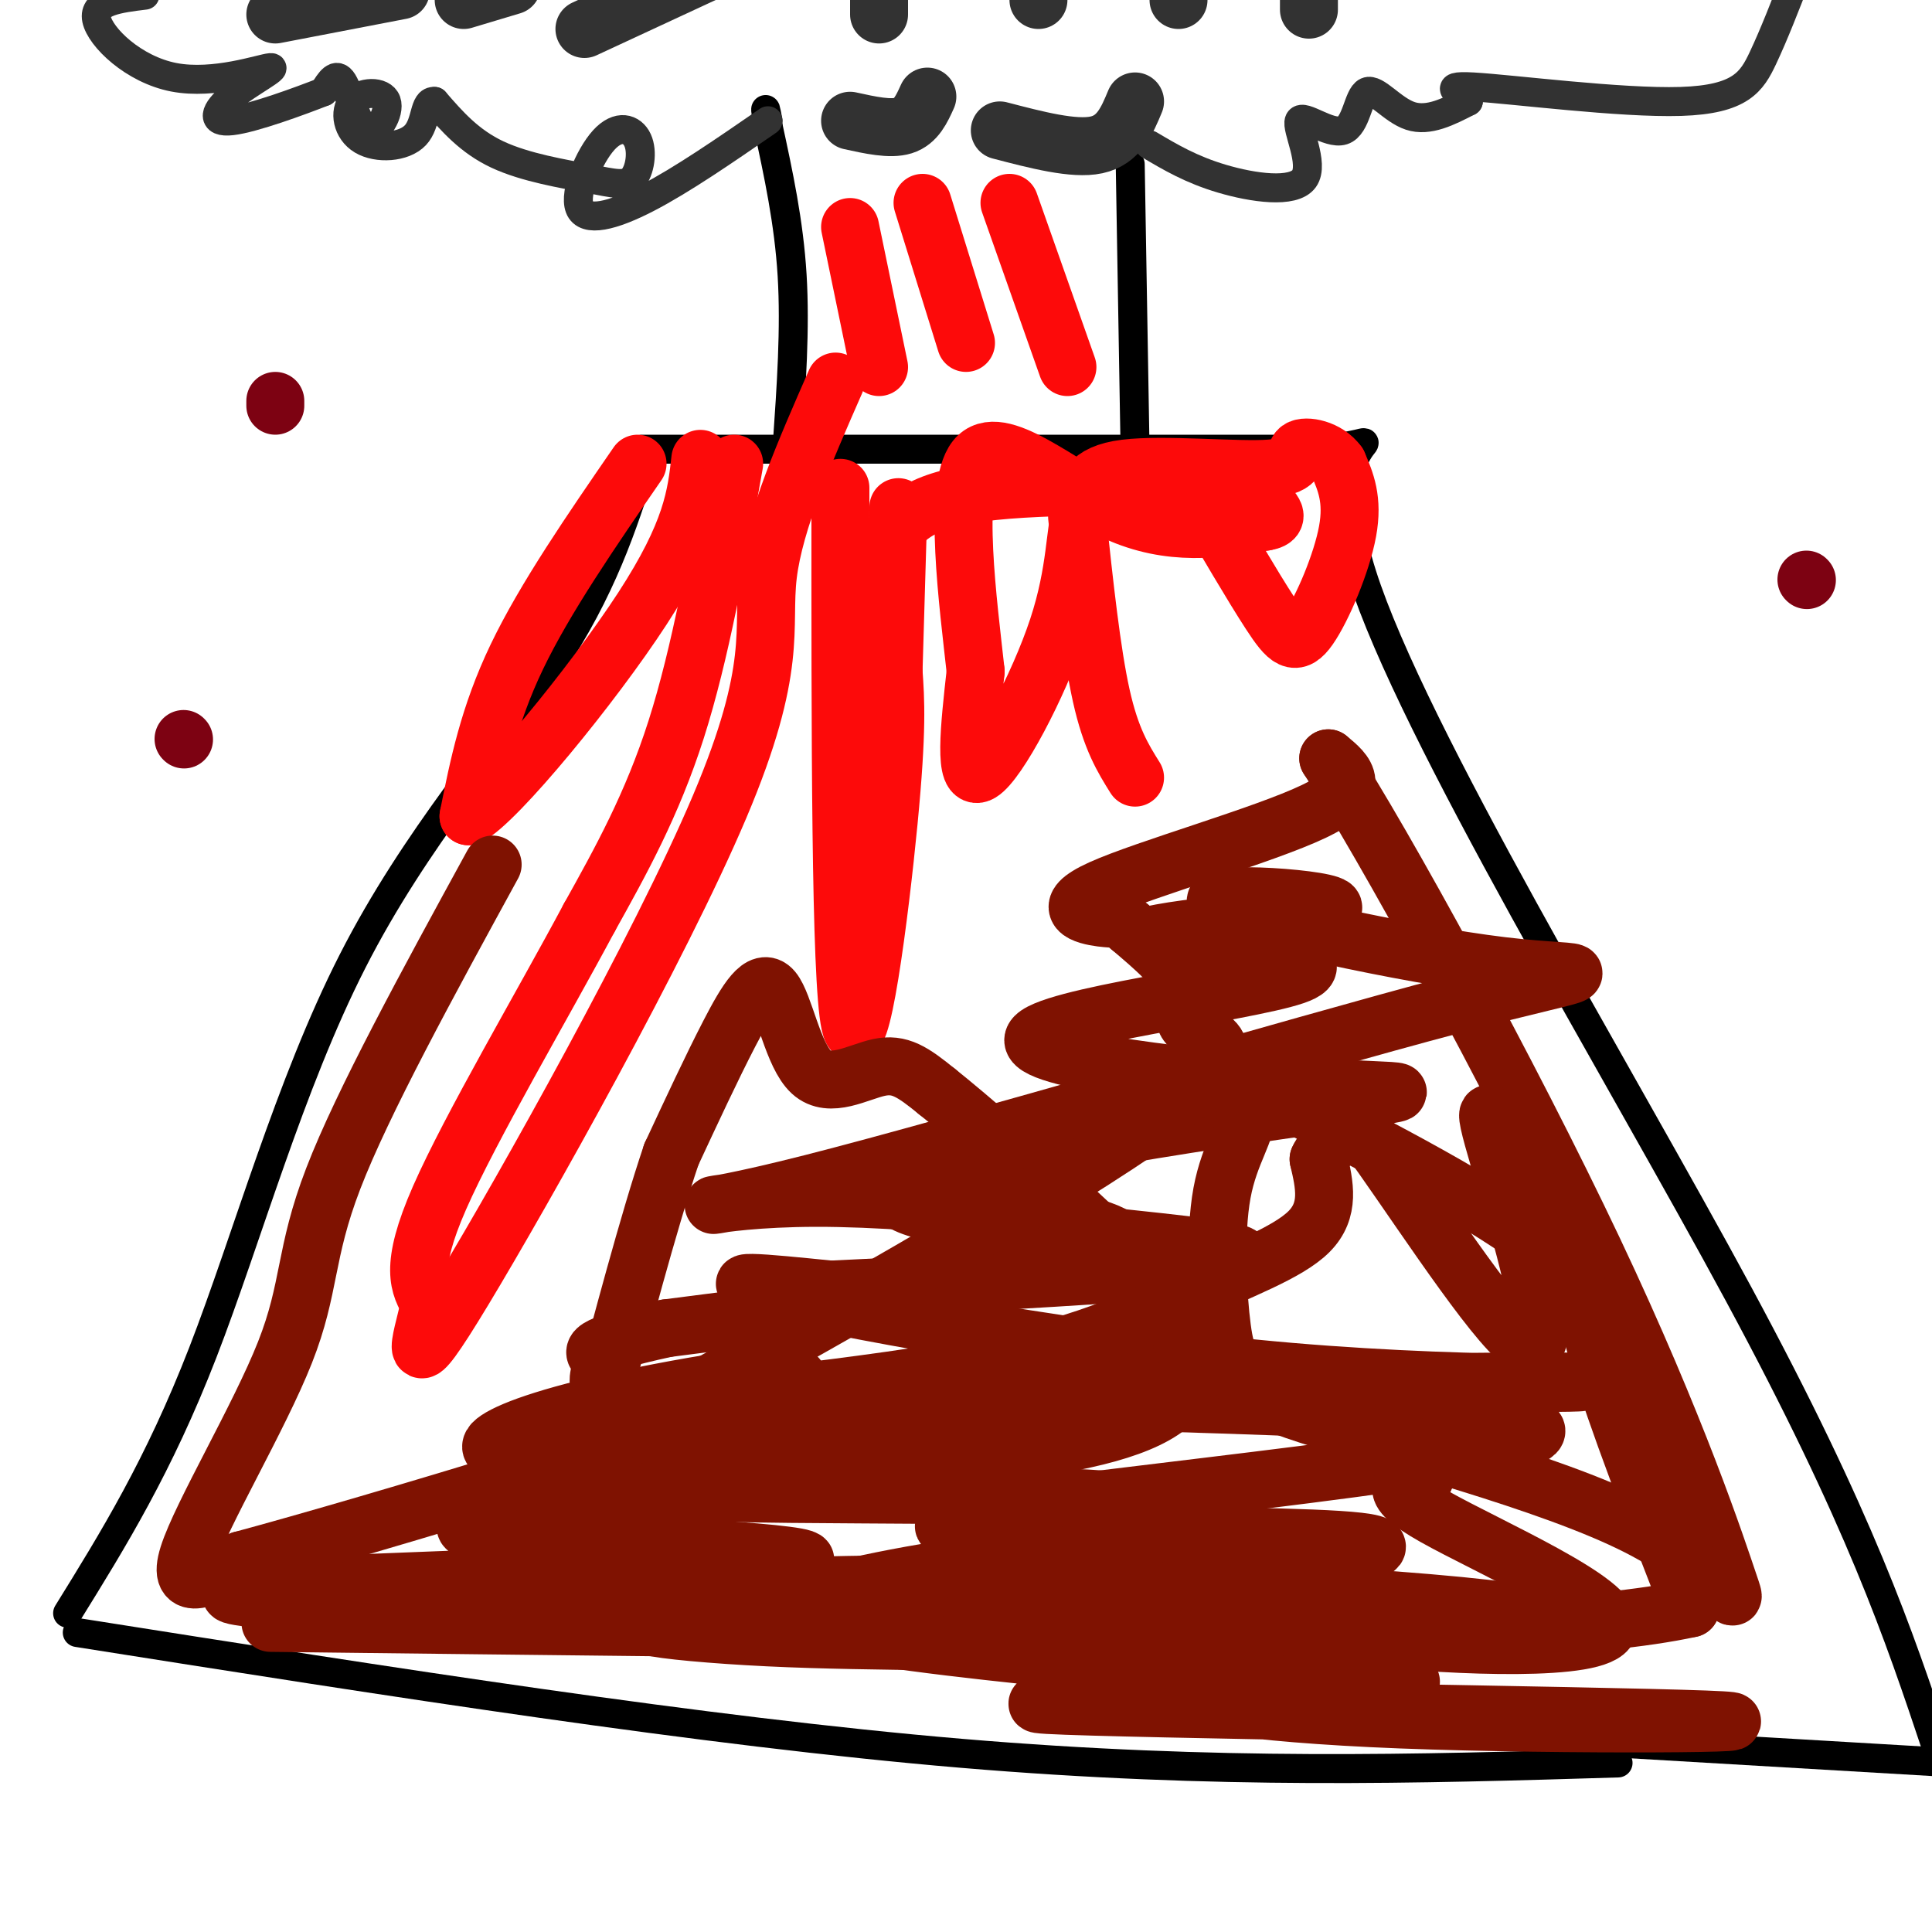
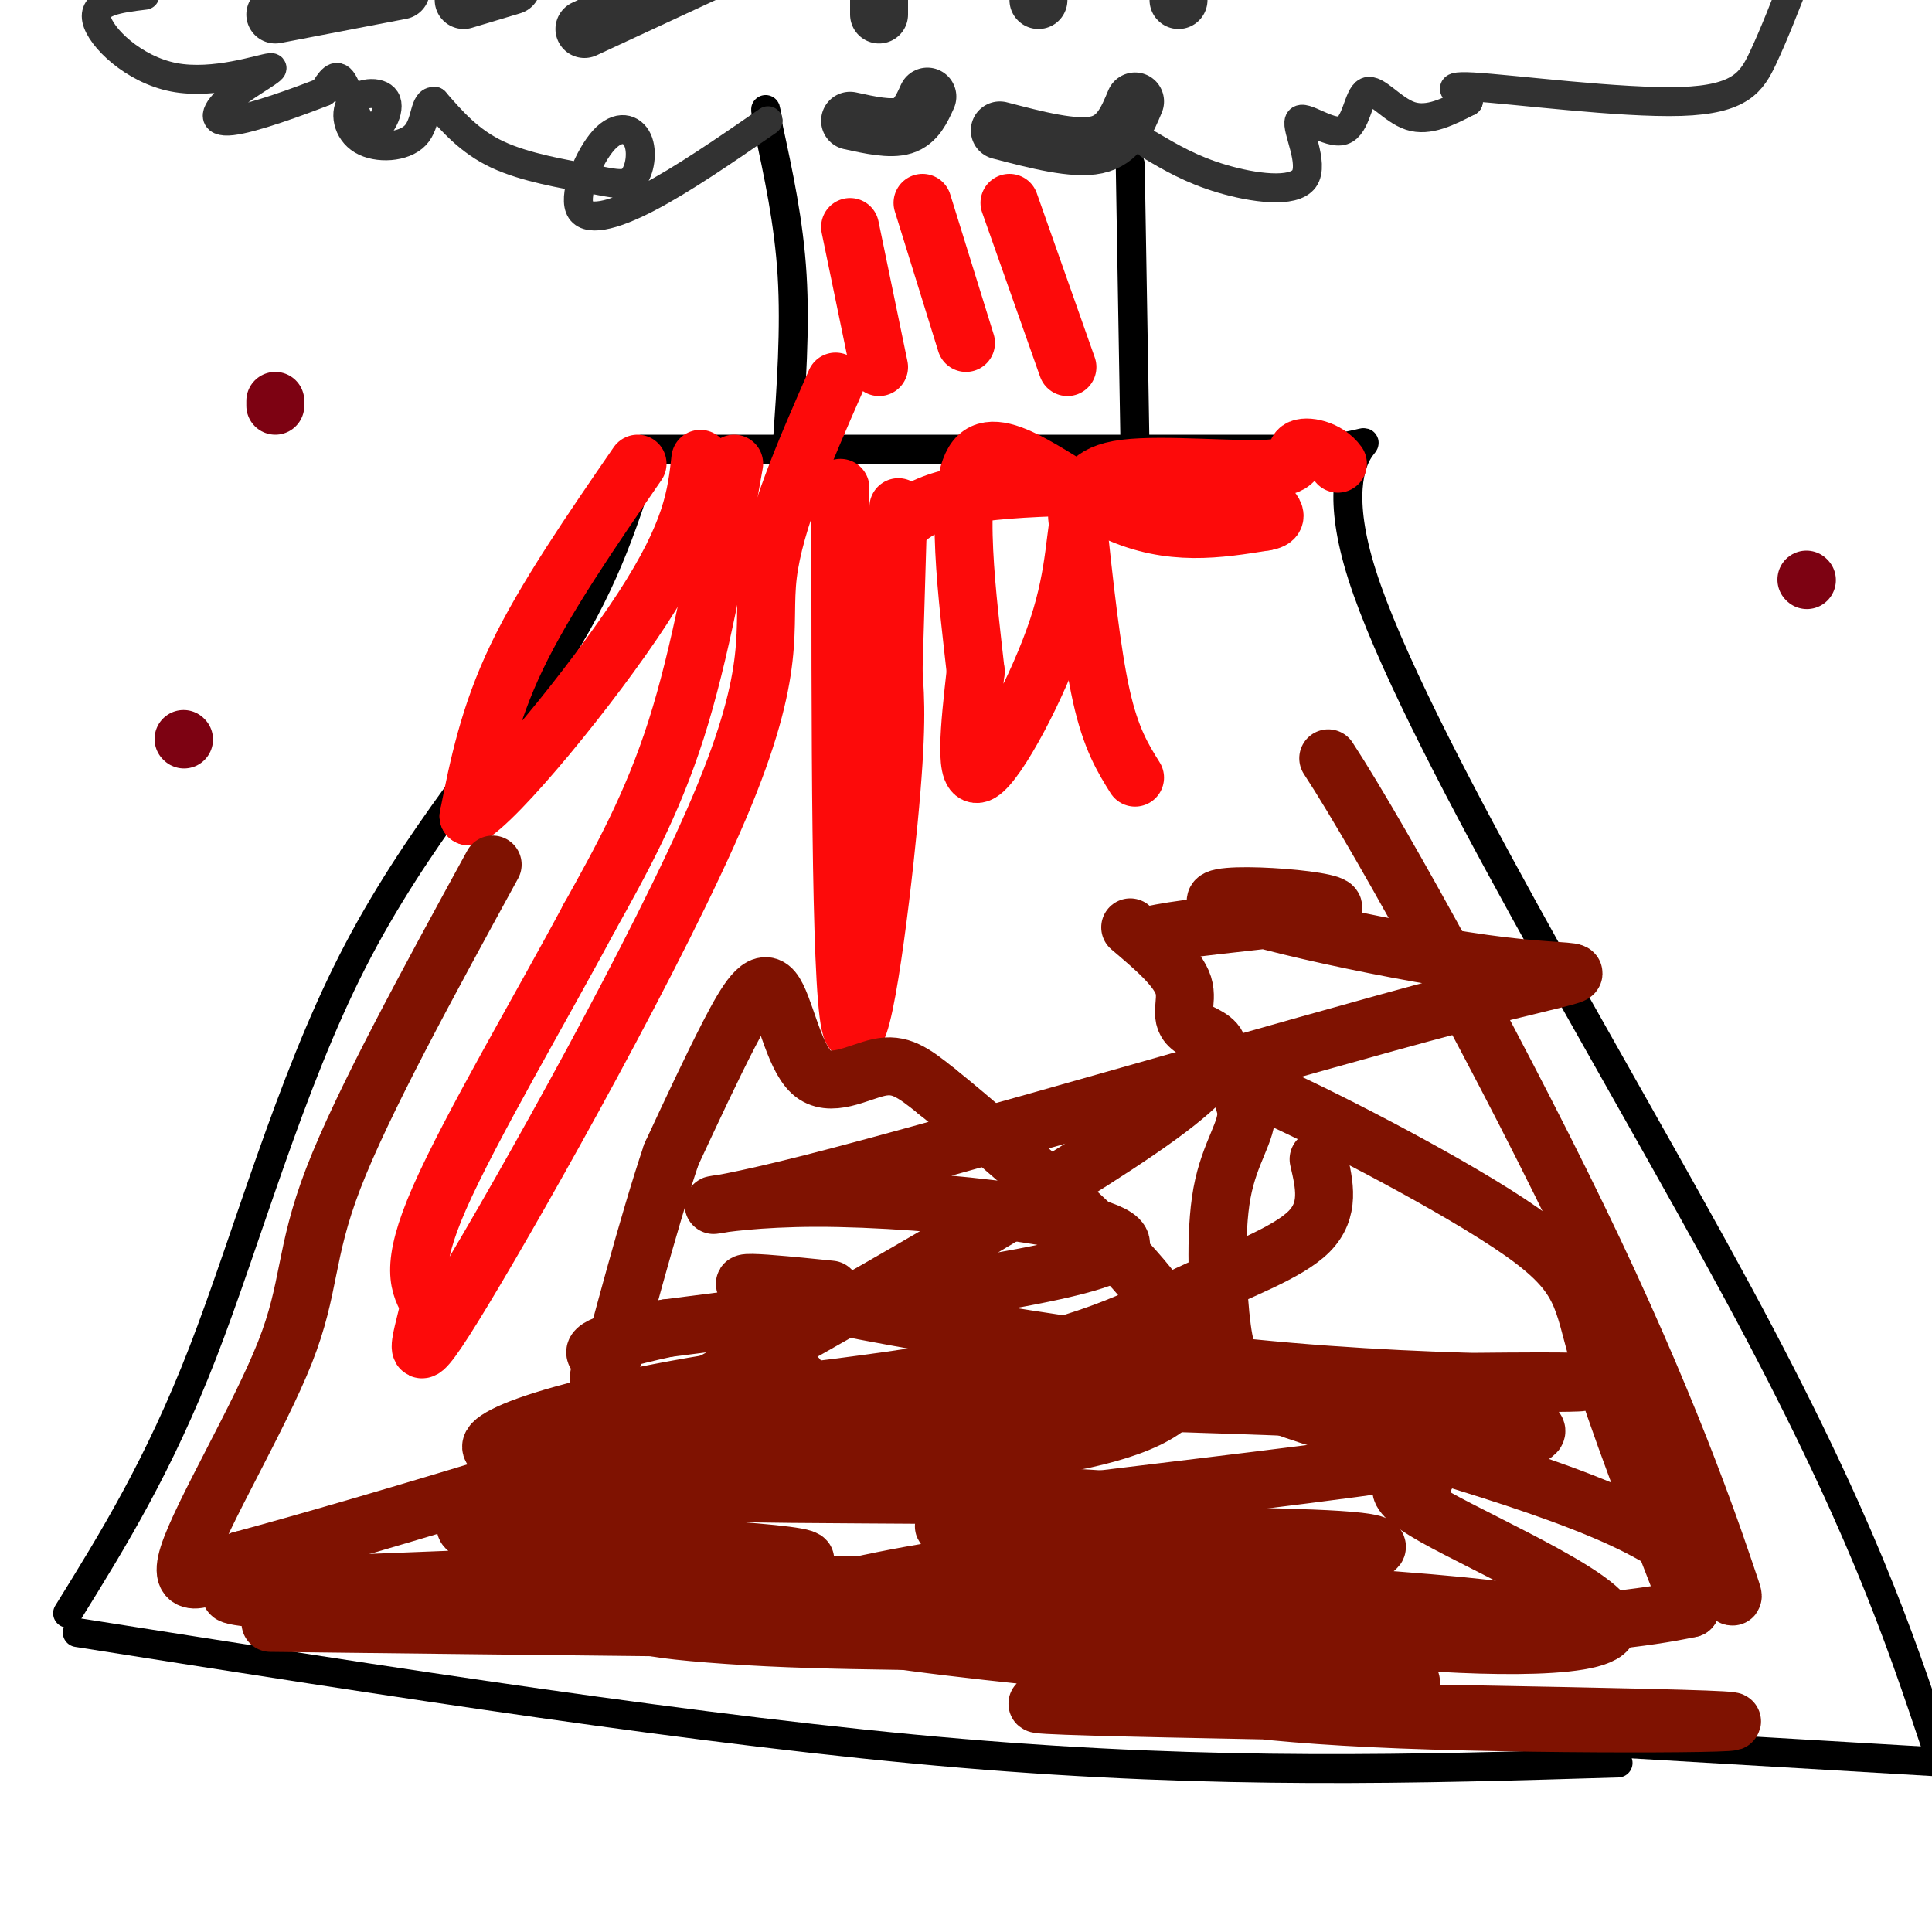
<svg xmlns="http://www.w3.org/2000/svg" viewBox="0 0 400 400" version="1.1">
  <g fill="none" stroke="#000000" stroke-width="6" stroke-linecap="round" stroke-linejoin="round">
    <path d="M16,338c64.917,10.250 129.833,20.500 183,25c53.167,4.500 94.583,3.250 136,2" />
    <path d="M14,334c9.435,-15.226 18.869,-30.452 28,-54c9.131,-23.548 17.958,-55.417 31,-81c13.042,-25.583 30.298,-44.881 41,-61c10.702,-16.119 14.851,-29.060 19,-42" />
    <path d="M133,93c0.000,0.000 141.000,0.000 141,0" />
    <path d="M274,93c19.476,-1.869 -2.333,-6.542 8,26c10.333,32.542 52.810,102.298 78,149c25.190,46.702 33.095,70.351 41,94" />
    <path d="M337,361c0.000,0.000 68.000,4.000 68,4" />
    <path d="M163,92c0.833,-12.000 1.667,-24.000 1,-35c-0.667,-11.000 -2.833,-21.000 -5,-31" />
    <path d="M159,26c-0.833,-5.333 -0.417,-3.167 0,-1" />
    <path d="M235,93c0.000,0.000 -1.000,-59.000 -1,-59" />
  </g>
  <g fill="none" stroke="#323232" stroke-width="6" stroke-linecap="round" stroke-linejoin="round">
    <path d="M159,25c-8.885,6.128 -17.771,12.256 -25,16c-7.229,3.744 -12.802,5.104 -14,2c-1.198,-3.104 1.980,-10.670 5,-14c3.020,-3.330 5.884,-2.423 7,0c1.116,2.423 0.485,6.361 -1,8c-1.485,1.639 -3.823,0.980 -9,0c-5.177,-0.980 -13.193,-2.280 -19,-5c-5.807,-2.720 -9.403,-6.860 -13,-11" />
    <path d="M90,21c-2.316,-0.297 -1.606,4.461 -4,7c-2.394,2.539 -7.893,2.859 -11,1c-3.107,-1.859 -3.821,-5.896 -2,-8c1.821,-2.104 6.179,-2.275 7,0c0.821,2.275 -1.894,6.997 -4,6c-2.106,-0.997 -3.602,-7.713 -5,-10c-1.398,-2.287 -2.699,-0.143 -4,2" />
    <path d="M67,19c-4.726,1.853 -14.540,5.485 -19,6c-4.460,0.515 -3.565,-2.089 0,-5c3.565,-2.911 9.801,-6.131 8,-6c-1.801,0.131 -11.639,3.612 -20,2c-8.361,-1.612 -15.246,-8.318 -16,-12c-0.754,-3.682 4.623,-4.341 10,-5" />
    <path d="M238,30c4.318,2.558 8.636,5.115 15,7c6.364,1.885 14.773,3.097 17,0c2.227,-3.097 -1.729,-10.504 -1,-12c0.729,-1.496 6.144,2.919 9,2c2.856,-0.919 3.154,-7.170 5,-8c1.846,-0.830 5.242,3.763 9,5c3.758,1.237 7.879,-0.881 12,-3" />
    <path d="M304,21c-0.274,-1.415 -6.960,-3.451 1,-3c7.960,0.451 30.566,3.391 43,3c12.434,-0.391 14.695,-4.112 17,-9c2.305,-4.888 4.652,-10.944 7,-17" />
  </g>
  <g fill="none" stroke="#323232" stroke-width="12" stroke-linecap="round" stroke-linejoin="round">
    <path d="M57,3c0.000,0.000 26.000,-5.000 26,-5" />
    <path d="M96,0c0.000,0.000 10.000,-3.000 10,-3" />
    <path d="M121,6c0.000,0.000 28.000,-13.000 28,-13" />
    <path d="M182,3c0.000,0.000 0.000,-10.000 0,-10" />
    <path d="M215,0c0.000,0.000 0.000,-4.000 0,-4" />
    <path d="M244,0c0.000,0.000 0.000,-1.000 0,-1" />
-     <path d="M271,2c0.000,0.000 0.000,-7.000 0,-7" />
    <path d="M176,25c4.167,0.917 8.333,1.833 11,1c2.667,-0.833 3.833,-3.417 5,-6" />
    <path d="M207,27c7.667,2.000 15.333,4.000 20,3c4.667,-1.000 6.333,-5.000 8,-9" />
  </g>
  <g fill="none" stroke="#FD0A0A" stroke-width="12" stroke-linecap="round" stroke-linejoin="round">
    <path d="M176,47c0.000,0.000 6.000,29.000 6,29" />
    <path d="M191,42c0.000,0.000 9.000,29.000 9,29" />
    <path d="M209,42c0.000,0.000 12.000,34.000 12,34" />
    <path d="M132,96c-9.583,13.917 -19.167,27.833 -25,40c-5.833,12.167 -7.917,22.583 -10,33" />
    <path d="M97,169c5.911,-3.044 25.689,-27.156 36,-43c10.311,-15.844 11.156,-23.422 12,-31" />
    <path d="M152,96c-3.500,19.667 -7.000,39.333 -12,55c-5.000,15.667 -11.500,27.333 -18,39" />
    <path d="M122,190c-9.600,17.978 -24.600,43.422 -31,58c-6.400,14.578 -4.200,18.289 -2,22" />
    <path d="M89,270c-1.821,8.147 -5.375,17.514 7,-3c12.375,-20.514 40.678,-70.907 53,-100c12.322,-29.093 8.663,-36.884 10,-48c1.337,-11.116 7.668,-25.558 14,-40" />
    <path d="M174,101c-0.022,50.844 -0.044,101.689 2,111c2.044,9.311 6.156,-22.911 8,-42c1.844,-19.089 1.422,-25.044 1,-31" />
    <path d="M185,139c0.333,-10.833 0.667,-22.417 1,-34" />
    <path d="M223,107c1.500,14.000 3.000,28.000 5,37c2.000,9.000 4.500,13.000 7,17" />
-     <path d="M248,102c5.685,9.714 11.369,19.429 15,25c3.631,5.571 5.208,7.000 8,3c2.792,-4.000 6.798,-13.429 8,-20c1.202,-6.571 -0.399,-10.286 -2,-14" />
    <path d="M277,96c-2.207,-3.113 -6.726,-3.896 -8,-3c-1.274,0.896 0.695,3.472 -6,4c-6.695,0.528 -22.056,-0.992 -30,0c-7.944,0.992 -8.472,4.496 -9,8" />
    <path d="M224,105c-1.583,4.857 -1.042,13.000 -5,25c-3.958,12.000 -12.417,27.857 -16,30c-3.583,2.143 -2.292,-9.429 -1,-21" />
    <path d="M202,139c-1.512,-13.833 -4.792,-37.917 0,-44c4.792,-6.083 17.655,5.833 29,11c11.345,5.167 21.173,3.583 31,2" />
    <path d="M262,108c4.394,-0.718 -0.121,-3.512 -1,-5c-0.879,-1.488 1.879,-1.670 -9,-2c-10.879,-0.330 -35.394,-0.809 -49,1c-13.606,1.809 -16.303,5.904 -19,10" />
  </g>
  <g fill="none" stroke="#7F1201" stroke-width="12" stroke-linecap="round" stroke-linejoin="round">
    <path d="M56,336c111.265,1.313 222.531,2.626 254,1c31.469,-1.626 -16.858,-6.190 -62,-8c-45.142,-1.810 -87.100,-0.867 -92,0c-4.900,0.867 27.258,1.656 59,0c31.742,-1.656 63.069,-5.759 69,-8c5.931,-2.241 -13.535,-2.621 -33,-3" />
    <path d="M251,318c-25.579,-0.376 -73.028,0.184 -49,-4c24.028,-4.184 119.532,-13.113 116,-18c-3.532,-4.887 -106.101,-5.732 -112,-7c-5.899,-1.268 84.872,-2.958 112,-3c27.128,-0.042 -9.389,1.566 -51,-2c-41.611,-3.566 -88.318,-12.304 -105,-16c-16.682,-3.696 -3.341,-2.348 10,-1" />
-     <path d="M172,267c26.406,-1.312 87.419,-4.091 85,-7c-2.419,-2.909 -68.272,-5.949 -71,-12c-2.728,-6.051 57.670,-15.113 85,-19c27.330,-3.887 21.594,-2.599 0,-4c-21.594,-1.401 -59.044,-5.493 -57,-10c2.044,-4.507 43.584,-9.431 54,-13c10.416,-3.569 -10.292,-5.785 -31,-8" />
    <path d="M237,194c6.348,-2.317 37.719,-4.108 39,-6c1.281,-1.892 -27.529,-3.885 -24,-1c3.529,2.885 39.397,10.647 59,13c19.603,2.353 22.941,-0.704 -10,8c-32.941,8.704 -102.159,29.168 -133,37c-30.841,7.832 -23.303,3.032 1,3c24.303,-0.032 65.372,4.705 63,10c-2.372,5.295 -48.186,11.147 -94,17" />
    <path d="M138,275c-17.717,3.859 -15.010,5.008 -14,6c1.010,0.992 0.322,1.828 0,4c-0.322,2.172 -0.278,5.679 18,8c18.278,2.321 54.791,3.456 47,7c-7.791,3.544 -59.886,9.497 -81,13c-21.114,3.503 -11.249,4.558 12,6c23.249,1.442 59.881,3.273 42,5c-17.881,1.727 -90.276,3.350 -109,5c-18.724,1.650 16.222,3.329 50,4c33.778,0.671 66.389,0.336 99,0" />
    <path d="M202,333c9.425,-0.210 -16.512,-0.735 -4,0c12.512,0.735 63.473,2.729 80,3c16.527,0.271 -1.380,-1.180 -10,-2c-8.620,-0.820 -7.953,-1.010 -6,0c1.953,1.010 5.194,3.219 22,5c16.806,1.781 47.179,3.133 49,-2c1.821,-5.133 -24.908,-16.752 -36,-23c-11.092,-6.248 -6.546,-7.124 -2,-8" />
    <path d="M295,306c-0.167,-2.333 0.417,-4.167 1,-6" />
    <path d="M102,179c-13.476,24.643 -26.952,49.286 -33,65c-6.048,15.714 -4.667,22.500 -10,36c-5.333,13.500 -17.381,33.714 -20,42c-2.619,8.286 4.190,4.643 11,1" />
    <path d="M50,323c27.478,-7.415 90.674,-26.453 109,-34c18.326,-7.547 -8.219,-3.602 -26,0c-17.781,3.602 -26.798,6.861 -30,9c-3.202,2.139 -0.590,3.159 8,4c8.590,0.841 23.158,1.504 52,1c28.842,-0.504 71.957,-2.174 81,-14c9.043,-11.826 -15.988,-33.807 -30,-46c-14.012,-12.193 -17.006,-14.596 -20,-17" />
    <path d="M194,226c-5.064,-4.116 -7.724,-5.907 -12,-5c-4.276,0.907 -10.167,4.511 -14,1c-3.833,-3.511 -5.609,-14.138 -8,-17c-2.391,-2.862 -5.397,2.039 -9,9c-3.603,6.961 -7.801,15.980 -12,25" />
    <path d="M139,239c-4.804,14.187 -10.813,37.154 -14,49c-3.187,11.846 -3.553,12.572 21,-1c24.553,-13.572 74.025,-41.442 94,-56c19.975,-14.558 10.455,-15.804 7,-18c-3.455,-2.196 -0.844,-5.342 -2,-9c-1.156,-3.658 -6.078,-7.829 -11,-12" />
-     <path d="M234,192c-2.368,-2.166 -2.789,-1.581 -6,-2c-3.211,-0.419 -9.211,-1.844 0,-6c9.211,-4.156 33.632,-11.045 44,-16c10.368,-4.955 6.684,-7.978 3,-11" />
    <path d="M275,157c11.193,17.109 37.676,65.383 55,102c17.324,36.617 25.489,61.578 28,69c2.511,7.422 -0.632,-2.694 -19,-12c-18.368,-9.306 -51.962,-17.802 -68,-23c-16.038,-5.198 -14.519,-7.099 -13,-9" />
    <path d="M258,284c-3.033,-1.967 -4.114,-2.384 -5,-9c-0.886,-6.616 -1.575,-19.429 0,-28c1.575,-8.571 5.414,-12.899 5,-17c-0.414,-4.101 -5.080,-7.976 6,-3c11.080,4.976 37.906,18.801 51,28c13.094,9.199 12.455,13.771 16,26c3.545,12.229 11.272,32.114 19,52" />
    <path d="M350,333c-39.104,8.546 -146.365,3.912 -190,3c-43.635,-0.912 -23.644,1.900 -1,3c22.644,1.100 47.943,0.488 75,2c27.057,1.512 55.874,5.146 58,7c2.126,1.854 -22.437,1.927 -47,2" />
    <path d="M245,350c-3.450,1.626 11.423,4.692 45,6c33.577,1.308 85.856,0.859 63,0c-22.856,-0.859 -120.848,-2.127 -136,-3c-15.152,-0.873 52.536,-1.350 48,-4c-4.536,-2.650 -81.296,-7.471 -97,-13c-15.704,-5.529 29.648,-11.764 75,-18" />
    <path d="M243,318c11.672,-2.860 3.353,-1.008 2,-2c-1.353,-0.992 4.260,-4.826 -25,-6c-29.260,-1.174 -93.392,0.312 -82,-3c11.392,-3.312 98.309,-11.421 100,-14c1.691,-2.579 -81.842,0.372 -100,0c-18.158,-0.372 29.061,-4.069 58,-9c28.939,-4.931 39.599,-11.097 50,-16c10.401,-4.903 20.543,-8.544 25,-13c4.457,-4.456 3.228,-9.728 2,-15" />
-     <path d="M273,240c1.337,-3.010 3.679,-3.035 4,-6c0.321,-2.965 -1.378,-8.869 6,1c7.378,9.869 23.833,35.511 31,42c7.167,6.489 5.045,-6.176 1,-21c-4.045,-14.824 -10.013,-31.807 -5,-23c5.013,8.807 21.006,43.403 37,78" />
    <path d="M347,311c5.667,12.000 1.333,3.000 -3,-6" />
  </g>
  <g fill="none" stroke="#7D0212" stroke-width="12" stroke-linecap="round" stroke-linejoin="round">
    <path d="M374,120c0.000,0.000 0.100,0.100 0.1,0.1" />
    <path d="M57,83c0.000,0.000 0.000,1.000 0,1" />
    <path d="M38,153c0.000,0.000 0.100,0.100 0.1,0.1" />
  </g>
</svg>